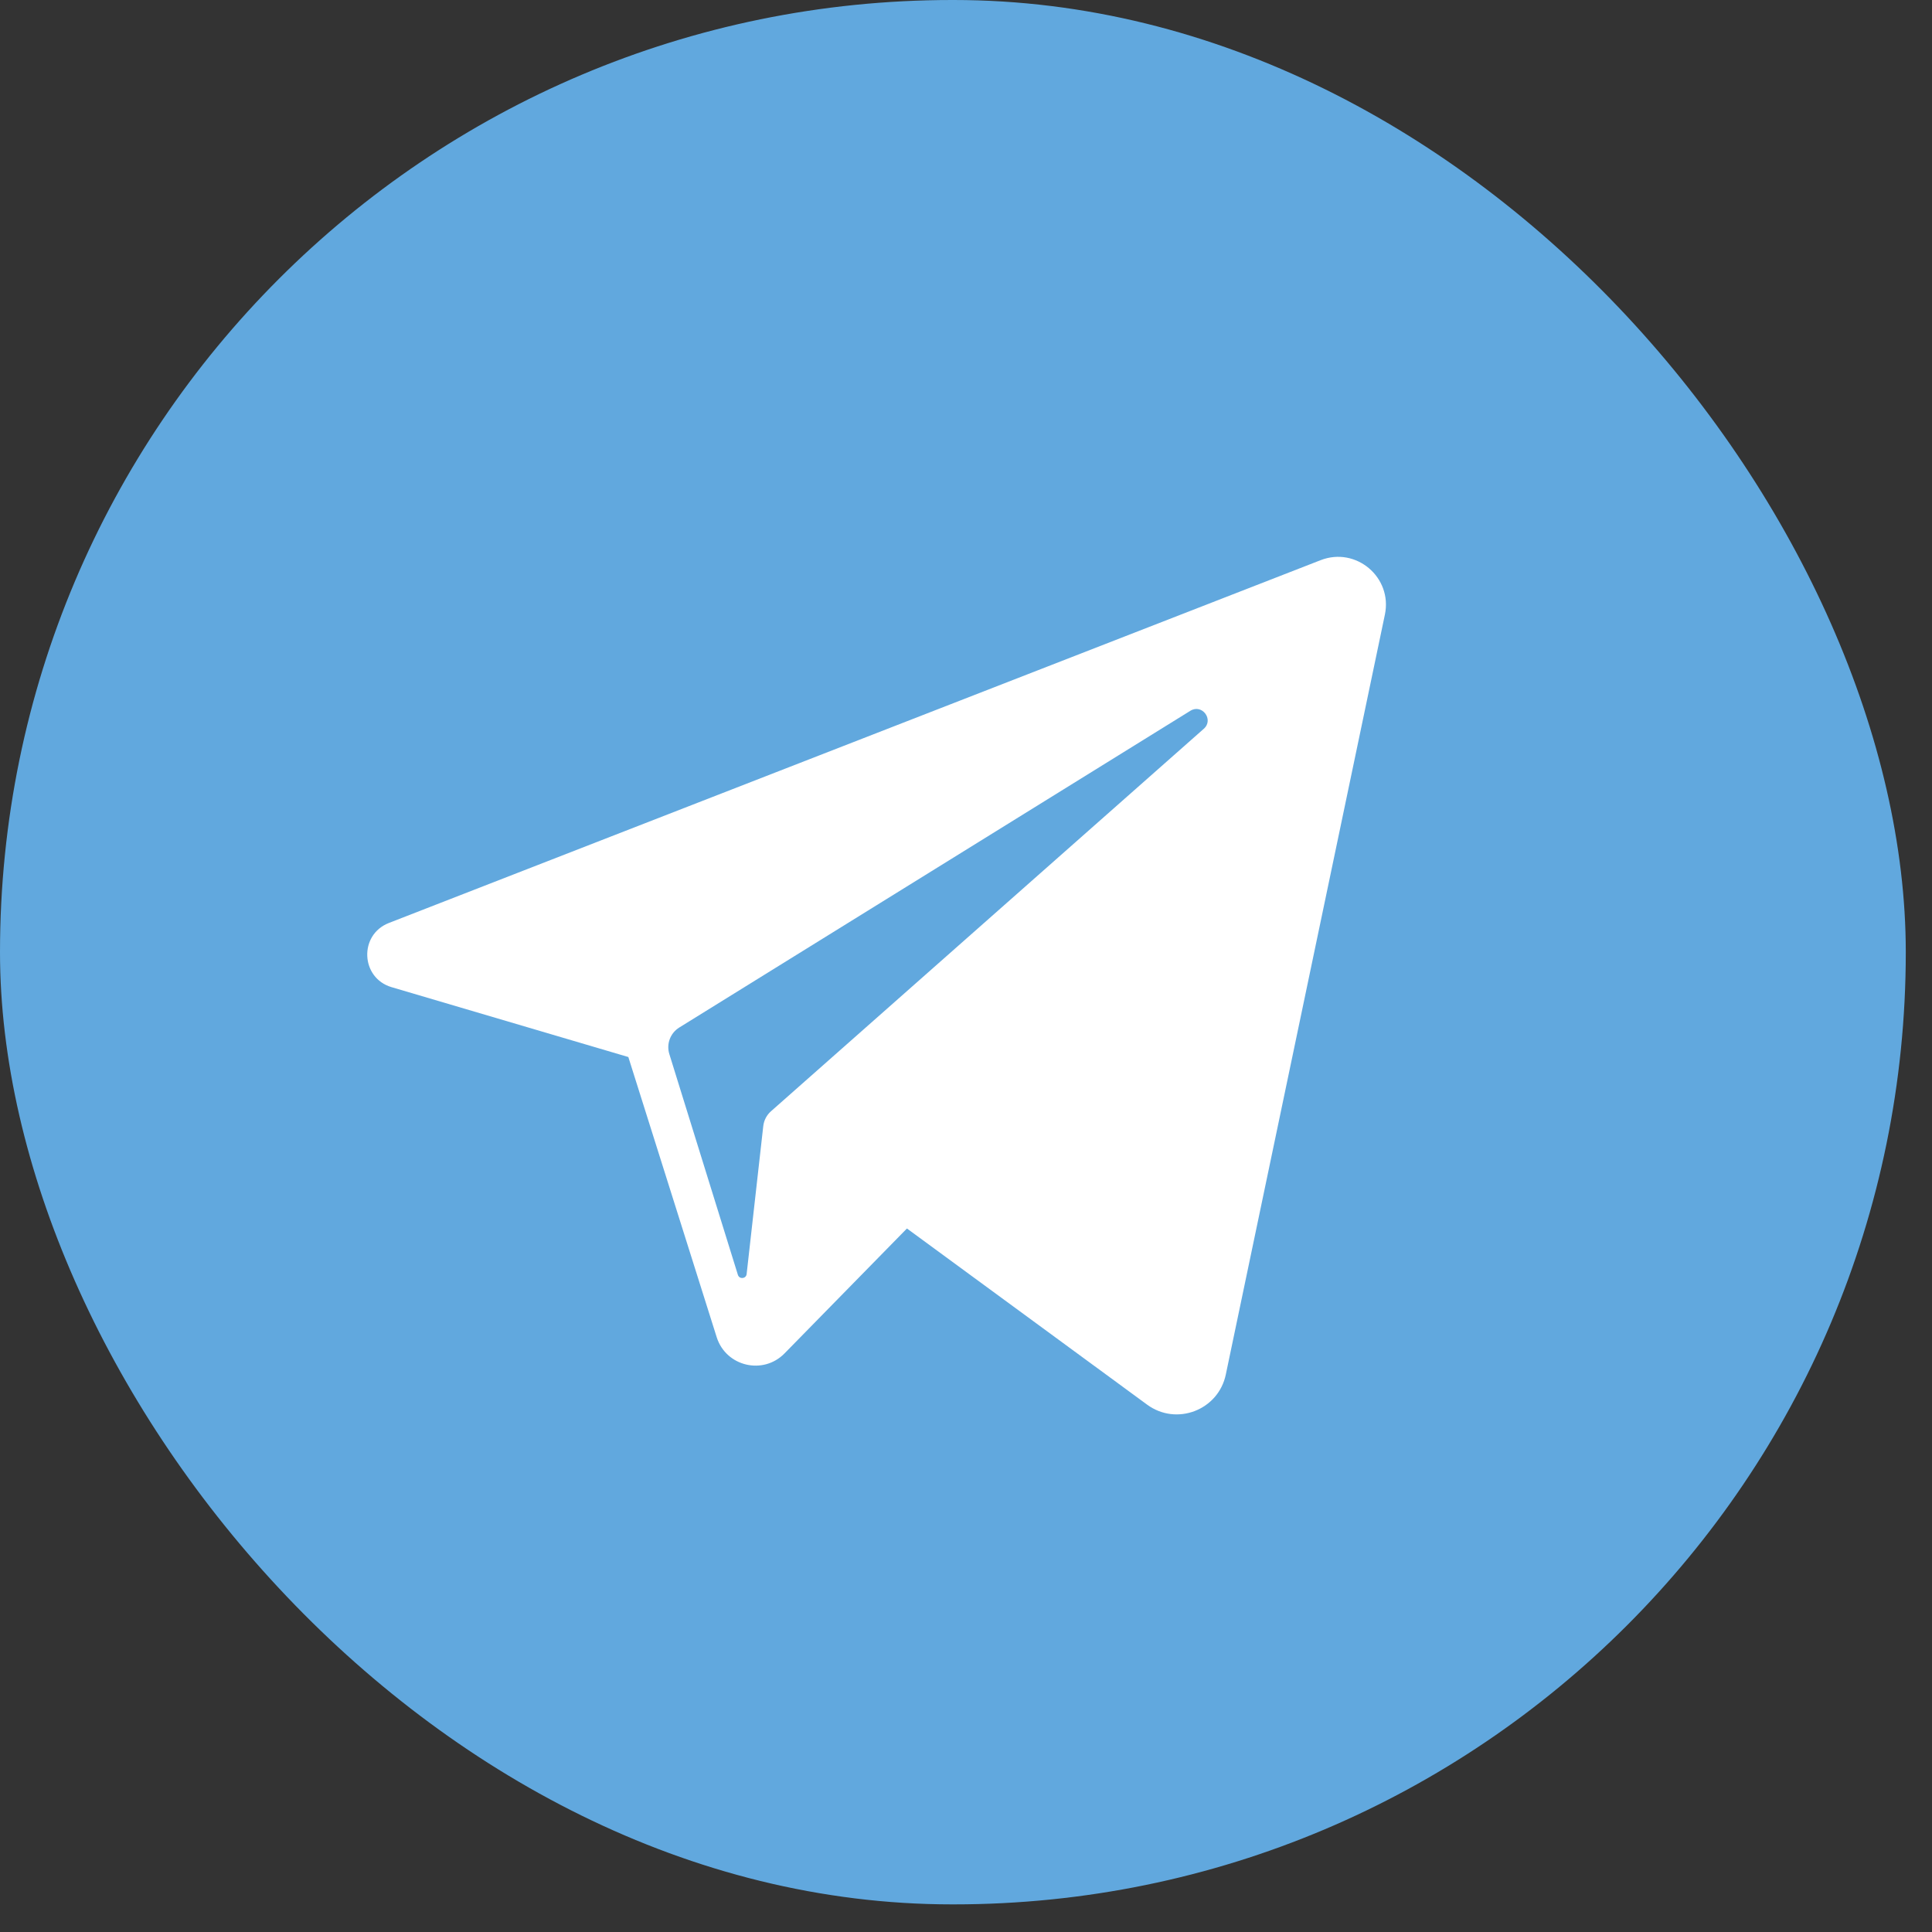
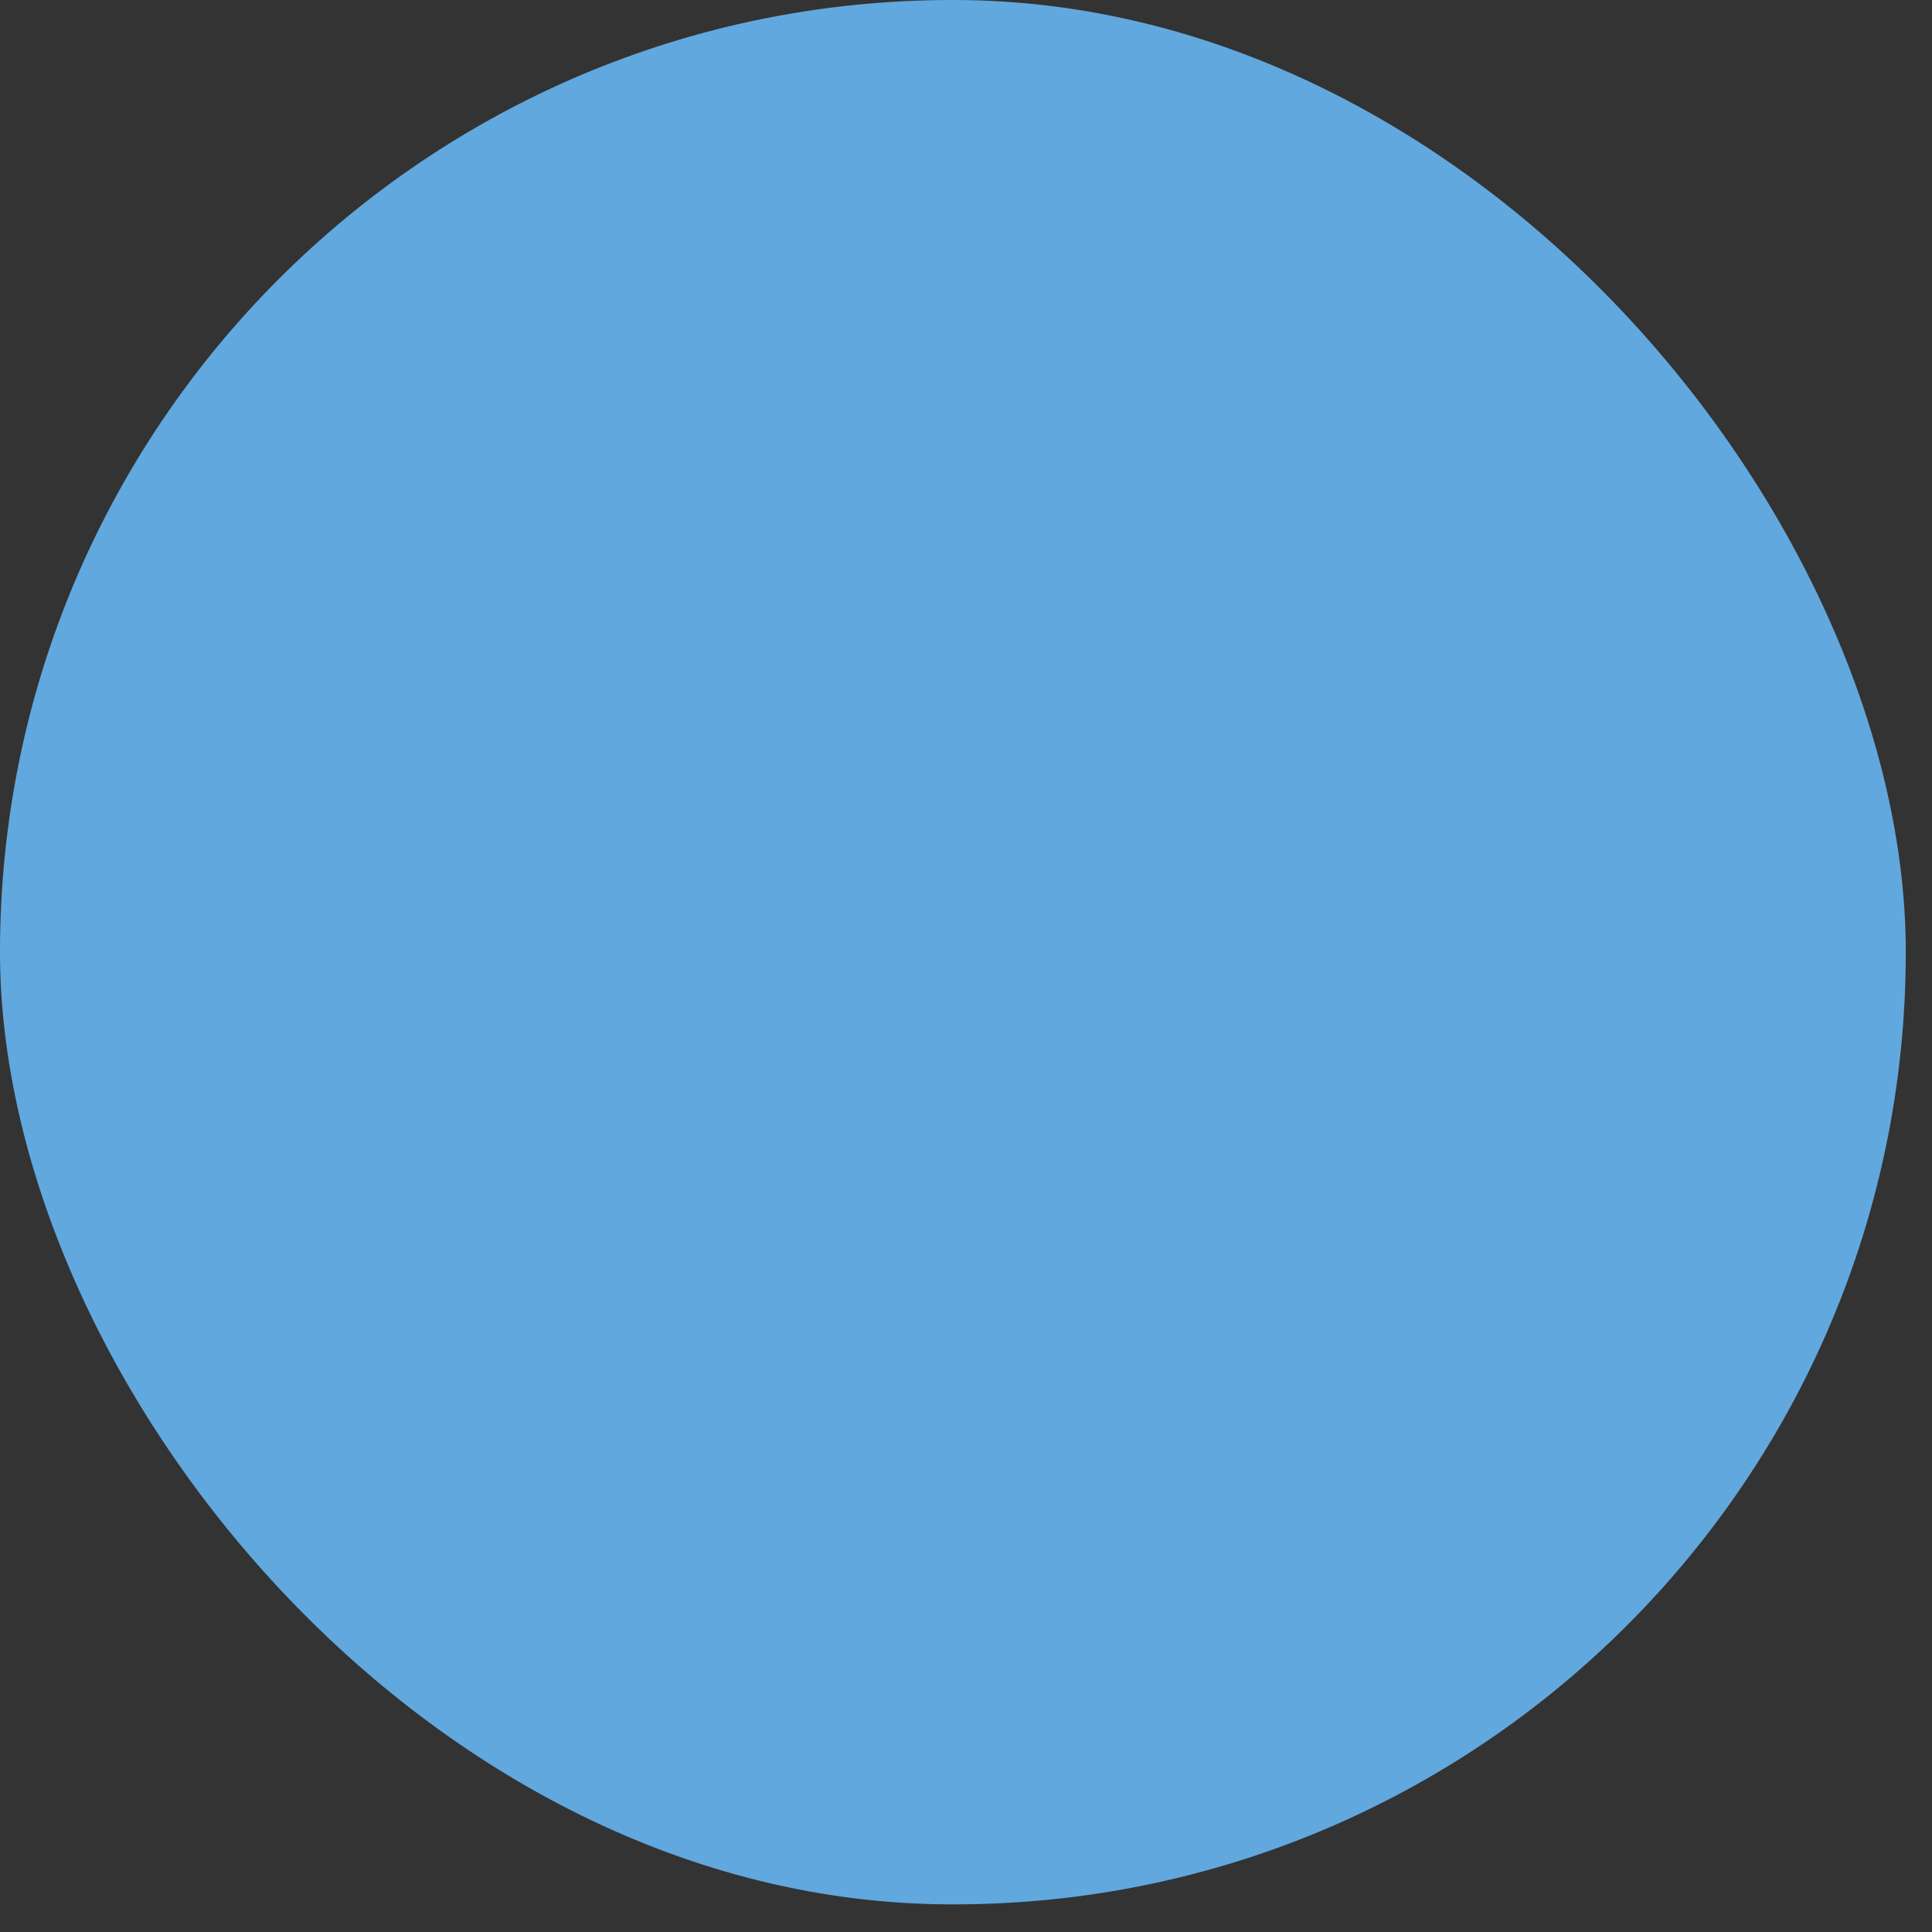
<svg xmlns="http://www.w3.org/2000/svg" width="44px" height="44px" viewBox="0 0 44 44" version="1.1">
  <rect x="0" y="0" width="44" height="44" fill="#333333" stroke="none" />
  <title>telegram</title>
  <desc>Created with Sketch.</desc>
  <defs />
  <g id="UI" stroke="none" stroke-width="1" fill="none" fill-rule="evenodd">
    <g id="Desktop-HD" transform="translate(-502, -10925)">
      <g id="telegram" transform="translate(502, 10925)">
        <g id="Capa_1">
          <g id="Group">
            <rect id="Rectangle-path" fill="#61A8DE" x="0" y="0" width="43.403" height="43.371" rx="21.685" />
-             <path d="M30.075,12.758 L8.857,21.02 C8.169,21.288 8.211,22.273 8.918,22.482 L14.31,24.073 L16.322,30.453 C16.533,31.12 17.378,31.322 17.867,30.823 L20.655,27.978 L26.125,31.99 C26.794,32.481 27.747,32.116 27.917,31.304 L31.54,13.997 C31.717,13.149 30.883,12.443 30.075,12.758 L30.075,12.758 Z M27.415,16.598 L17.559,25.308 C17.461,25.394 17.398,25.515 17.383,25.645 L17.004,29.016 C16.992,29.125 16.838,29.14 16.805,29.034 L15.244,24.007 C15.172,23.777 15.265,23.528 15.47,23.401 L27.109,16.188 C27.377,16.022 27.651,16.39 27.415,16.598 L27.415,16.598 Z" id="Shape" fill="#FFFFFF" />
          </g>
        </g>
      </g>
    </g>
  </g>
</svg>